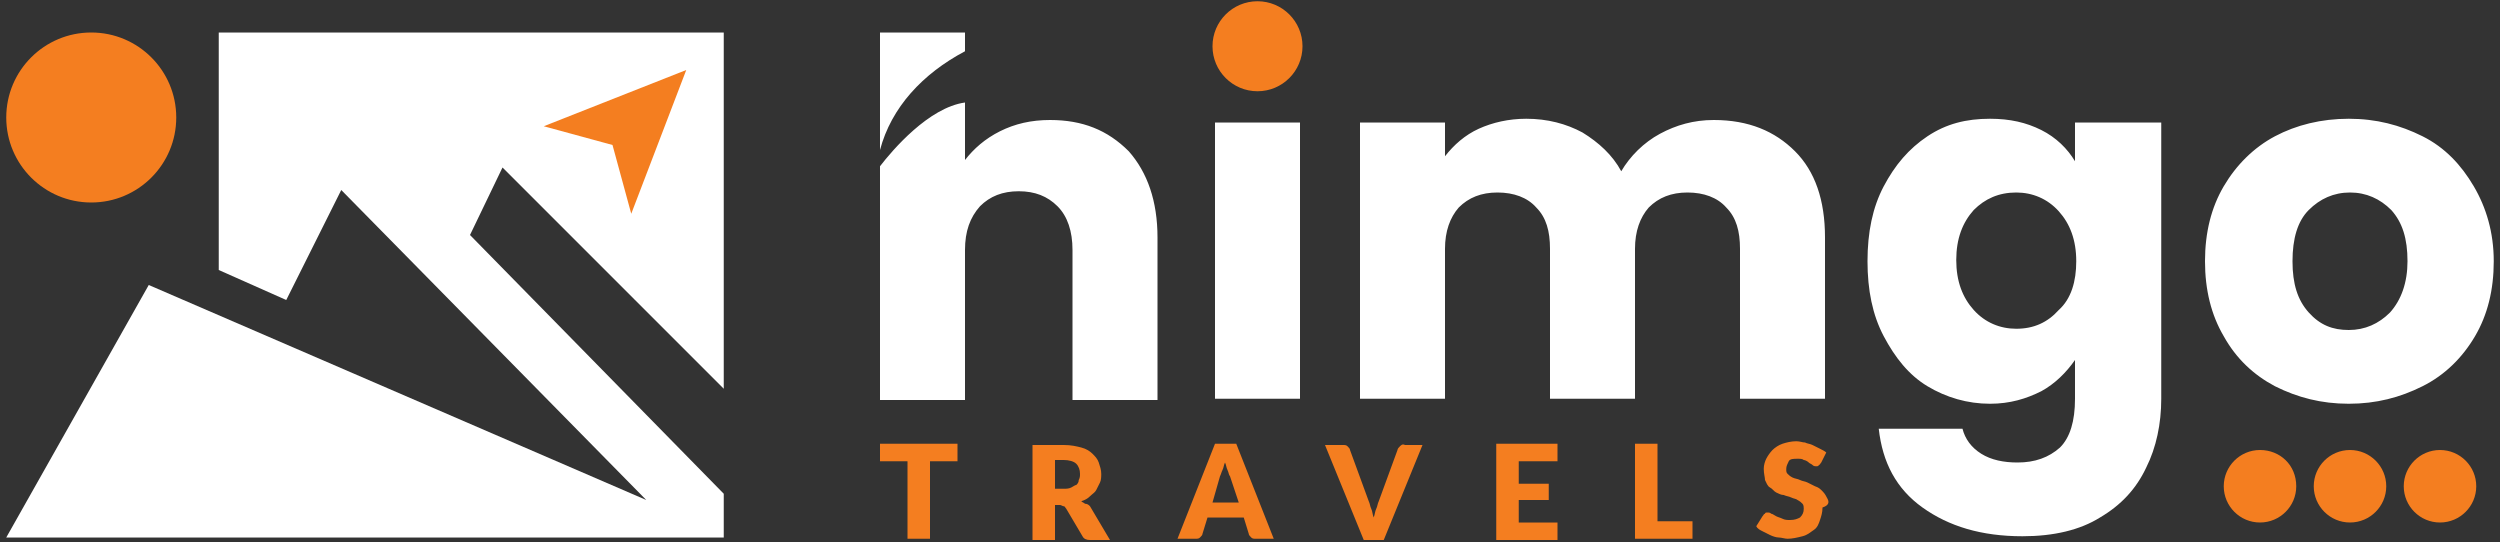
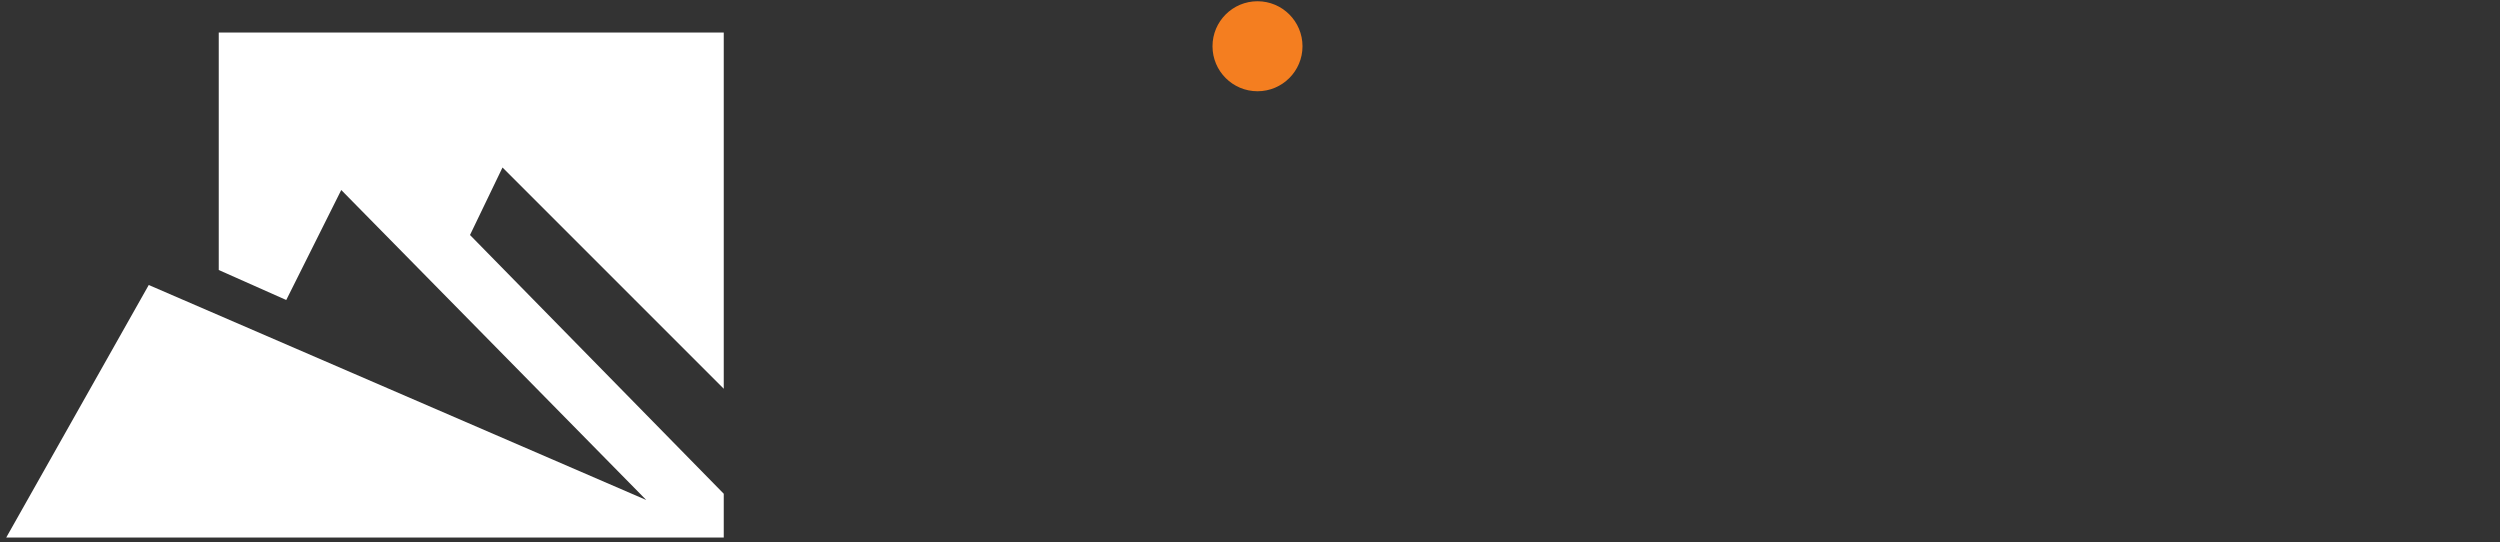
<svg xmlns="http://www.w3.org/2000/svg" id="Layer_1" x="0px" y="0px" width="200px" height="43.4px" viewBox="0 0 200 43.4" style="enable-background:new 0 0 200 43.4;" xml:space="preserve">
  <rect x="0" y="0" width="200" height="43.4" fill="#333333" stroke="none" />
  <style type="text/css">	.st0{fill:#FFFFFF;}	.st1{fill:#F47E20;}</style>
  <g>
    <g>
      <polygon class="st0" points="0.5,43 11.9,22.8 51.7,40 27.3,15.2 22.9,24 17.5,21.6 17.5,2.6 57.9,2.6 57.9,31.1 40.2,13.4    37.6,18.8 57.9,39.5 57.9,43   " />
-       <polygon class="st1" points="54.9,5.6 43.5,10.1 49,11.6 50.5,17.1   " />
-       <circle class="st1" cx="7.3" cy="9.4" r="6.8" />
      <circle class="st1" cx="100.6" cy="3.7" r="3.6" />
    </g>
    <g>
-       <path class="st0" d="M97.2,9.8h6.8v22.1h-6.8V9.8z M137.1,9.6c-1.6,0-3,0.4-4.3,1.1s-2.4,1.8-3.1,3c-0.7-1.3-1.8-2.3-3.1-3.1   c-1.3-0.7-2.8-1.1-4.5-1.1c-1.4,0-2.7,0.3-3.8,0.8c-1.1,0.5-2,1.3-2.7,2.2V9.8h-6.8v22.1h6.8v-12c0-1.4,0.4-2.5,1.1-3.3   c0.8-0.8,1.8-1.2,3.1-1.2s2.4,0.4,3.1,1.2c0.8,0.8,1.1,1.9,1.1,3.3v12h6.8v-12c0-1.4,0.4-2.5,1.1-3.3c0.8-0.8,1.8-1.2,3.1-1.2   s2.4,0.4,3.1,1.2c0.8,0.8,1.1,1.9,1.1,3.3v12h6.8V19c0-3-0.8-5.3-2.4-6.9S139.9,9.6,137.1,9.6z M166.1,9.8h6.8v22.1   c0,2-0.4,3.9-1.2,5.5c-0.8,1.7-2,3-3.7,4c-1.6,1-3.7,1.5-6.2,1.5c-3.3,0-5.9-0.8-8-2.3s-3.2-3.6-3.5-6.3h6.7   c0.2,0.8,0.7,1.5,1.5,2c0.8,0.5,1.8,0.7,2.9,0.7c1.4,0,2.5-0.4,3.4-1.2c0.8-0.8,1.2-2.1,1.2-3.9v-3.1c-0.7,1-1.6,1.9-2.7,2.5   c-1.2,0.6-2.5,1-4.1,1c-1.8,0-3.5-0.5-5-1.4c-1.5-0.9-2.6-2.3-3.5-4c-0.9-1.7-1.3-3.7-1.3-6s0.4-4.3,1.3-6s2-3,3.5-4   s3.1-1.4,5-1.4c1.6,0,2.9,0.3,4.1,0.9c1.2,0.6,2.1,1.5,2.7,2.5V9.8z M166.1,20.9c0-1.7-0.5-3-1.4-4s-2.1-1.5-3.4-1.5   c-1.4,0-2.5,0.5-3.4,1.4c-0.9,1-1.4,2.3-1.4,4c0,1.7,0.5,3,1.4,4s2.1,1.5,3.4,1.5c1.4,0,2.5-0.5,3.4-1.5   C165.7,23.9,166.1,22.5,166.1,20.9z M199.5,20.9c0,2.3-0.5,4.3-1.5,6s-2.4,3.1-4.2,4s-3.7,1.4-5.9,1.4s-4.1-0.5-5.9-1.4   c-1.7-0.9-3.1-2.2-4.1-4c-1-1.7-1.5-3.7-1.5-6c0-2.3,0.5-4.3,1.5-6s2.4-3.1,4.1-4s3.7-1.4,5.9-1.4s4.1,0.5,5.9,1.4   c1.8,0.9,3.1,2.3,4.1,4S199.5,18.6,199.5,20.9z M192.6,20.9c0-1.8-0.4-3.1-1.3-4.1c-0.9-0.9-2-1.4-3.3-1.4c-1.3,0-2.4,0.5-3.3,1.4   c-0.9,0.9-1.3,2.3-1.3,4.1c0,1.8,0.4,3.1,1.3,4.1c0.9,1,1.9,1.4,3.2,1.4s2.4-0.5,3.3-1.4C192.1,24,192.6,22.6,192.6,20.9z    M77.2,4.1V2.6h-6.8V12C71.3,8.6,73.8,5.9,77.2,4.1z M84,9.6c-1.5,0-2.8,0.3-4,0.9s-2.1,1.4-2.8,2.3V8.2c-2.9,0.4-5.8,3.8-6.8,5.1   v18.7h6.8v-12c0-1.5,0.4-2.6,1.2-3.5c0.8-0.8,1.8-1.2,3.1-1.2c1.3,0,2.3,0.4,3.1,1.2c0.8,0.8,1.2,2,1.2,3.5v12h6.8V19   c0-2.9-0.8-5.2-2.3-6.9C88.6,10.4,86.6,9.6,84,9.6z" />
-       <path class="st1" d="M70.5,35.5h6.1v1.4h-2.2v6.2h-1.8v-6.2h-2.2V35.5z M87.2,40.5l1.6,2.7h-1.6c-0.3,0-0.5-0.1-0.6-0.3l-1.3-2.2   c-0.1-0.1-0.1-0.2-0.2-0.2c-0.1,0-0.2-0.1-0.3-0.1h-0.4v2.8h-1.8v-7.6h2.5c0.6,0,1,0.1,1.4,0.2c0.4,0.1,0.7,0.3,0.9,0.5   c0.2,0.2,0.4,0.4,0.5,0.7c0.1,0.3,0.2,0.6,0.2,0.9c0,0.2,0,0.5-0.1,0.7s-0.2,0.4-0.3,0.6c-0.1,0.2-0.3,0.3-0.5,0.5   s-0.4,0.3-0.7,0.4c0.1,0.1,0.2,0.1,0.3,0.2C87,40.3,87.1,40.4,87.2,40.5z M86.4,37.9c0-0.3-0.1-0.6-0.3-0.8   c-0.2-0.2-0.6-0.3-1-0.3h-0.7v2.3h0.7c0.2,0,0.4,0,0.6-0.1c0.2-0.1,0.3-0.2,0.4-0.2c0.1-0.1,0.2-0.2,0.2-0.4   C86.4,38.2,86.4,38.1,86.4,37.9z M98.9,35.5l3,7.6h-1.4c-0.2,0-0.3,0-0.4-0.1s-0.2-0.2-0.2-0.3l-0.4-1.3h-2.9l-0.4,1.3   c0,0.1-0.1,0.2-0.2,0.3c-0.1,0.1-0.2,0.1-0.4,0.1h-1.4l3-7.6L98.9,35.5L98.9,35.5z M99.1,40.2l-0.7-2.1c-0.1-0.1-0.1-0.3-0.2-0.5   c-0.1-0.2-0.1-0.4-0.2-0.6c-0.1,0.2-0.1,0.4-0.2,0.6s-0.1,0.3-0.2,0.5L97,40.2H99.1z M112,35.7c-0.1,0.1-0.2,0.2-0.2,0.3l-1.5,4.1   c-0.1,0.2-0.1,0.4-0.2,0.6c-0.1,0.2-0.1,0.4-0.2,0.7c-0.1-0.2-0.1-0.5-0.2-0.7s-0.1-0.4-0.2-0.6l-1.5-4.1c0-0.1-0.1-0.2-0.2-0.3   s-0.2-0.1-0.4-0.1h-1.4l3.1,7.6h1.6l3.1-7.6h-1.4C112.2,35.5,112.1,35.6,112,35.7z M119.7,43.2h4.9v-1.4h-3.1V40h2.4v-1.3h-2.4   v-1.8h3.1v-1.4h-4.9V43.2z M132.6,35.5h-1.8v7.6h4.6v-1.4h-2.8V35.5z M146.2,39.9c-0.1-0.2-0.2-0.4-0.4-0.6   c-0.2-0.2-0.3-0.3-0.6-0.4c-0.2-0.1-0.4-0.2-0.6-0.3c-0.2-0.1-0.4-0.1-0.6-0.2s-0.4-0.1-0.6-0.2s-0.3-0.2-0.4-0.3   s-0.1-0.2-0.1-0.4c0-0.2,0.1-0.4,0.2-0.6s0.4-0.2,0.7-0.2c0.2,0,0.4,0,0.5,0.1c0.1,0,0.3,0.1,0.4,0.2c0.1,0.1,0.2,0.1,0.3,0.2   s0.2,0.1,0.3,0.1c0.1,0,0.2,0,0.2-0.1c0.1,0,0.1-0.1,0.2-0.2l0.4-0.8c-0.1-0.1-0.3-0.2-0.5-0.3c-0.2-0.1-0.4-0.2-0.6-0.3   s-0.4-0.1-0.6-0.2c-0.2,0-0.4-0.1-0.7-0.1c-0.4,0-0.8,0.1-1.1,0.2c-0.3,0.1-0.6,0.3-0.8,0.5s-0.4,0.5-0.5,0.7s-0.2,0.5-0.2,0.8   c0,0.4,0.1,0.7,0.1,0.9c0.1,0.2,0.2,0.5,0.4,0.6s0.3,0.3,0.5,0.4s0.4,0.2,0.6,0.2c0.2,0.1,0.4,0.1,0.6,0.2   c0.2,0.1,0.4,0.1,0.5,0.2c0.2,0.1,0.3,0.2,0.4,0.3s0.1,0.3,0.1,0.4c0,0.3-0.1,0.5-0.3,0.7c-0.2,0.1-0.4,0.2-0.8,0.2   c-0.2,0-0.4,0-0.6-0.1c-0.2-0.1-0.3-0.1-0.5-0.2s-0.3-0.2-0.4-0.2c-0.1-0.1-0.2-0.1-0.3-0.1c-0.1,0-0.2,0-0.2,0.1   c-0.1,0-0.1,0.1-0.2,0.2l-0.5,0.8c0.1,0.2,0.3,0.3,0.5,0.4s0.4,0.2,0.6,0.3s0.5,0.2,0.7,0.2s0.5,0.1,0.7,0.1   c0.4,0,0.8-0.1,1.2-0.2s0.6-0.3,0.9-0.5s0.4-0.5,0.5-0.8s0.2-0.6,0.2-1C146.4,40.4,146.3,40.1,146.2,39.9z" />
-       <path class="st1" d="M183.7,38.9c0,1.6-1.3,2.9-2.9,2.9s-2.9-1.3-2.9-2.9s1.3-2.9,2.9-2.9S183.7,37.2,183.7,38.9z M188,36   c-1.6,0-2.9,1.3-2.9,2.9s1.3,2.9,2.9,2.9s2.9-1.3,2.9-2.9S189.6,36,188,36z M195.2,36c-1.6,0-2.9,1.3-2.9,2.9s1.3,2.9,2.9,2.9   s2.9-1.3,2.9-2.9S196.8,36,195.2,36z" />
-     </g>
+       </g>
  </g>
</svg>